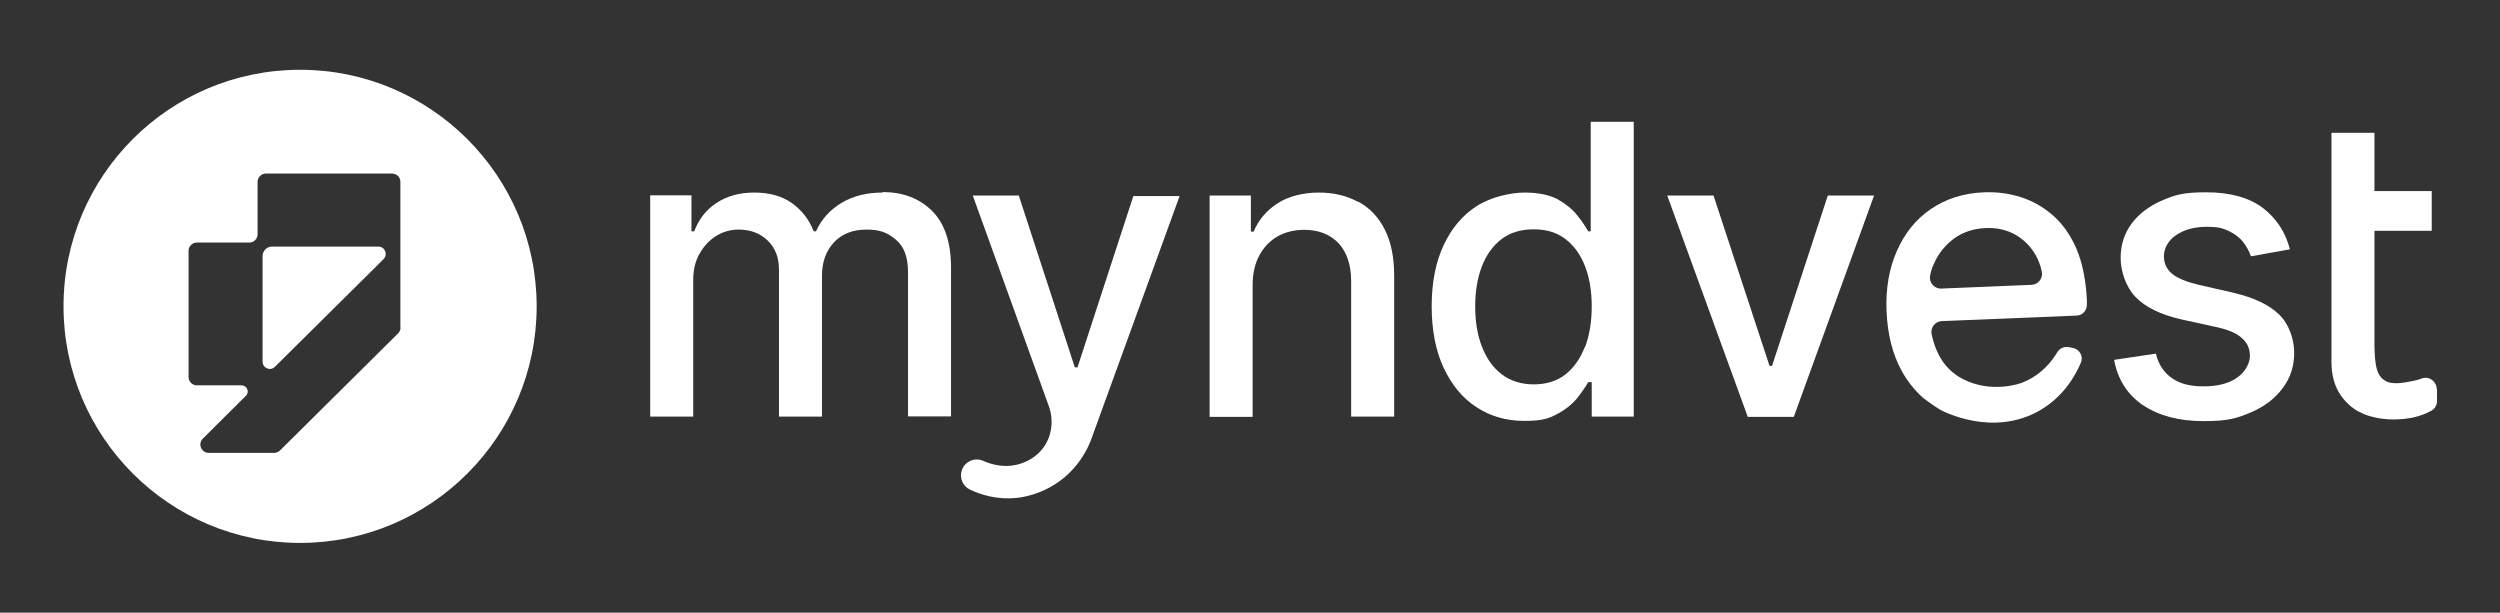
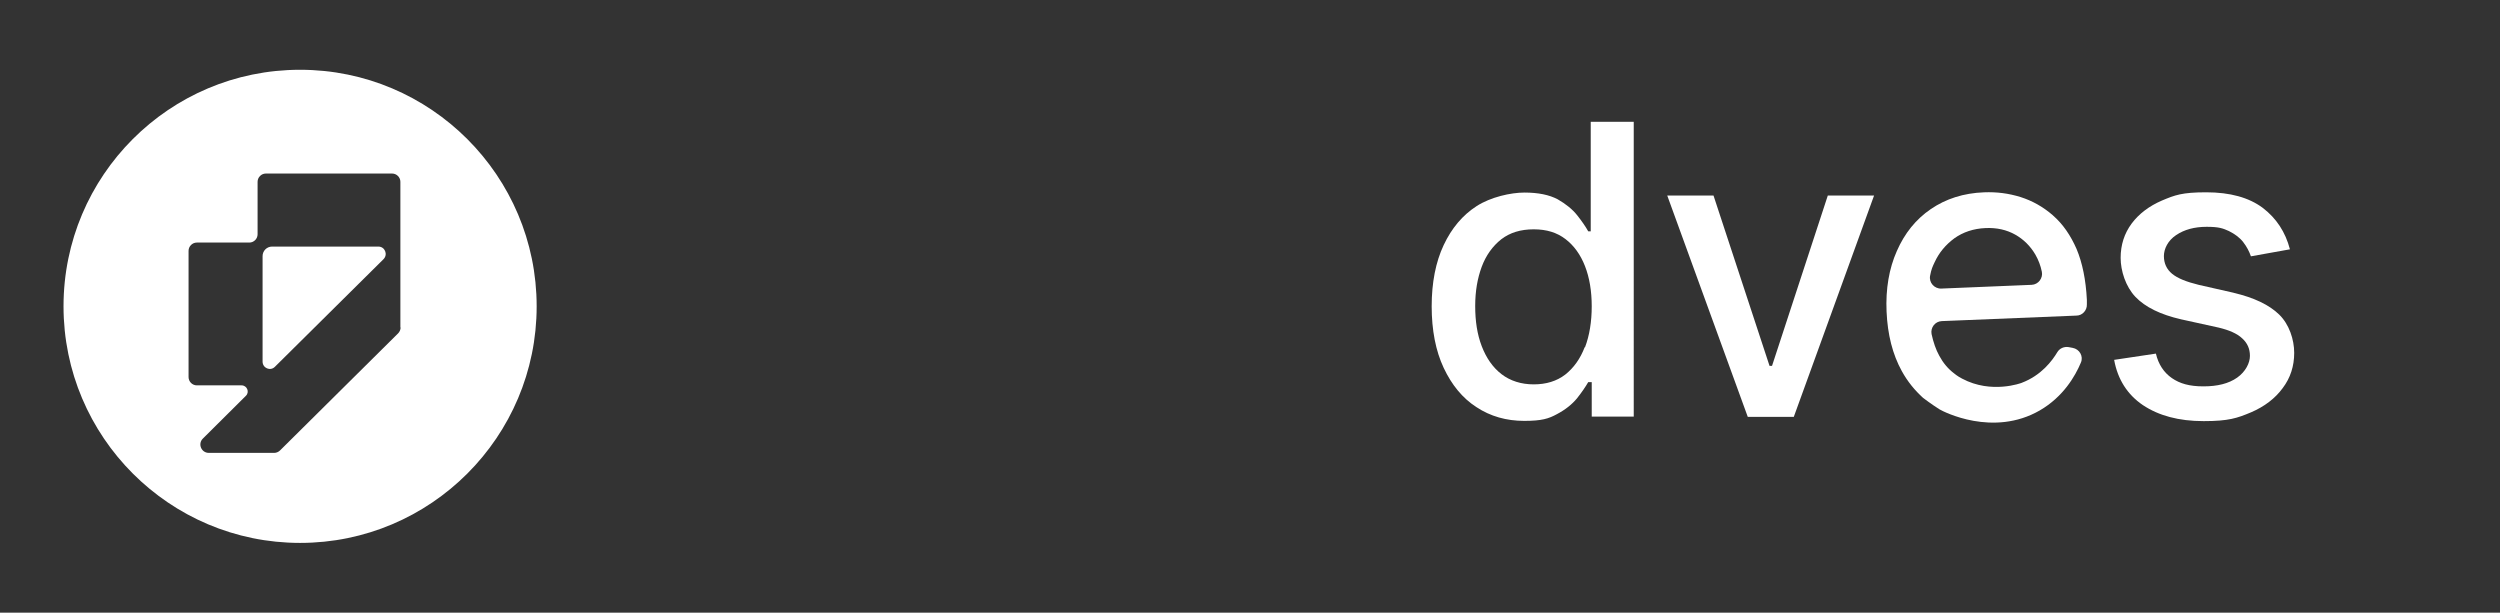
<svg xmlns="http://www.w3.org/2000/svg" id="Layer_1" version="1.1" viewBox="0 0 999.7 245">
  <rect x="0" y="0" width="999.7" height="245" fill="#333333" stroke="none" />
  <defs>
    <style>
      .st0 {
        fill: #fff;
      }
    </style>
  </defs>
  <path class="st0" d="M153.3,103.7l-43.4,43c-1.8,1.8-4.9.5-4.9-2.1v-42.2c0-2.1,1.7-3.8,3.8-3.8h42.5c2.6,0,3.9,3.1,2.1,5Z" />
  <path class="st0" d="M120,27.9c-52.3,0-94.6,42.4-94.6,94.6s42.4,94.6,94.6,94.6,94.6-42.4,94.6-94.6S172.2,27.9,120,27.9ZM160.2,130.9c0,.9-.4,1.8-1,2.4l-47.2,46.8c-.6.6-1.5,1-2.3,1h-26.2c-3,0-4.5-3.6-2.4-5.7l17.2-17.1c1.6-1.5.5-4.2-1.7-4.2h-17.9c-1.8,0-3.3-1.5-3.3-3.3v-50.5c0-1.8,1.5-3.3,3.3-3.3h21c1.8,0,3.3-1.5,3.3-3.3v-21c0-1.8,1.5-3.3,3.3-3.3h50.5c1.8,0,3.3,1.5,3.3,3.3v58.3Z" />
  <g>
-     <path class="st0" d="M352.9,77c-6.4,0-11.9,1.4-16.5,4.2-4.6,2.8-8,6.6-10.1,11.3h-.9c-1.9-4.8-4.9-8.6-8.9-11.4-4-2.8-9-4.1-14.9-4.1s-10.9,1.4-15,4.1c-4.2,2.7-7.2,6.6-9,11.4h-1.1v-14.4h-16.5v88.5h17.2v-54.6c0-4,.8-7.5,2.5-10.5,1.7-3,3.9-5.4,6.6-7.1,2.7-1.7,5.8-2.6,9-2.6,4.8,0,8.7,1.5,11.7,4.4,3,2.9,4.5,6.8,4.5,11.6v58.8h17.2v-56.4c0-5.4,1.6-9.8,4.7-13.2,3.1-3.4,7.5-5.2,13.1-5.2s8.4,1.3,11.7,4c3.3,2.7,4.9,7,4.9,13v57.7h17.2v-59.4c0-10.1-2.5-17.7-7.6-22.8-5.1-5-11.7-7.5-19.7-7.5Z" />
-     <path class="st0" d="M430.7,146.9h-.9l-22.4-68.7h-18.4l30.4,84.2c2.3,6.4,1,13.7-3.8,18.5-.3.3-.7.7-1.1,1-.7.6-3.6,3-8.2,4-5.1,1.1-9.7-.1-13.1-1.6-3.3-1.5-7.2.1-8.5,3.5h0c-1.2,3.1.2,6.6,3.2,8,4.3,2,10.7,4.1,18.5,3.3,2.2-.2,10.8-1.3,19-8,7.7-6.4,10.6-14.1,11.6-17.2l34.7-95.5h-18.5l-22.4,68.7Z" />
-     <path class="st0" d="M543.2,80.8c-4.5-2.5-9.8-3.8-15.8-3.8s-12.1,1.4-16.5,4.3c-4.4,2.8-7.6,6.6-9.6,11.3h-1.1v-14.4h-16.5v88.5h17.2v-52.6c0-4.7.9-8.7,2.7-12,1.8-3.3,4.2-5.8,7.3-7.6,3.1-1.7,6.6-2.6,10.6-2.6,5.8,0,10.4,1.8,13.8,5.4,3.3,3.6,5,8.7,5,15.1v54.2h17.2v-56.3c0-7.3-1.2-13.4-3.7-18.4-2.5-5-6-8.7-10.5-11.2Z" />
    <path class="st0" d="M636.1,92.5h-1c-1-1.8-2.5-4-4.4-6.4-1.9-2.4-4.5-4.5-7.8-6.4-3.4-1.8-7.8-2.7-13.3-2.7s-13.5,1.8-19.1,5.4c-5.6,3.6-10,8.8-13.2,15.6-3.2,6.8-4.8,15-4.8,24.5s1.6,17.8,4.8,24.6c3.2,6.8,7.5,12.1,13.1,15.7,5.6,3.7,12,5.5,19.1,5.5s9.8-.9,13.1-2.7c3.4-1.8,6-3.9,8-6.3,1.9-2.4,3.4-4.6,4.5-6.5h1.4v13.8h16.8V48.7h-17.2v43.9ZM633.7,138.8c-1.8,4.7-4.4,8.3-7.8,11-3.4,2.6-7.6,3.9-12.6,3.9s-9.4-1.4-12.9-4.1c-3.5-2.7-6.1-6.5-7.9-11.2-1.8-4.7-2.6-10-2.6-16s.9-11.1,2.6-15.7c1.7-4.6,4.4-8.3,7.8-11,3.5-2.7,7.8-4,13-4s9.3,1.3,12.7,3.9c3.4,2.6,6,6.2,7.8,10.8,1.8,4.6,2.7,10,2.7,16.1s-.9,11.7-2.7,16.4Z" />
    <polygon class="st0" points="708.6 146.3 707.6 146.3 685.2 78.2 666.7 78.2 698.9 166.7 717.3 166.7 749.4 78.2 730.9 78.2 708.6 146.3" />
    <path class="st0" d="M820.9,86.1c-3.9-3.4-8.2-5.8-12.9-7.3-4.8-1.5-9.6-2.1-14.6-1.9-8.2.3-15.3,2.6-21.3,6.7-6,4.1-10.5,9.7-13.6,16.8-3.1,7-4.5,15.1-4.1,24.2.4,9.2,2.4,17.1,6.1,23.8,2.3,4.2,5.2,7.7,8.5,10.7,0,0,0,0,0,0,0,0,3.4,2.6,6.6,4.6,1.5.9,21.4,11.2,40.1.4,9.3-5.4,14.1-13.6,16.4-19.1,1.1-2.5-.5-5.4-3.3-5.9l-1.6-.3c-1.8-.3-3.6.5-4.5,2-2.1,3.5-6.4,9.3-14.3,12.3,0,0-12,4.6-23.8-1.7-1.8-.9-3.2-2.1-3.2-2.1-2.4-1.8-4.4-4.2-5.9-7-1.4-2.5-2.4-5.5-3.1-8.7-.5-2.6,1.4-5.1,4.1-5.2l53.8-2.2c2.4,0,4.3-2.1,4.2-4.5v-1.8c-.4-8-1.8-14.8-4.1-20.3-2.4-5.5-5.5-10-9.4-13.4ZM776.3,115.4c-2.8.1-5-2.4-4.5-5.1s1-3.7,1.8-5.4c1.8-3.9,4.4-7,7.9-9.6,3.5-2.5,7.7-3.9,12.5-4.1,4.5-.2,8.4.7,11.8,2.6,3.4,1.9,6.1,4.6,8.1,8,1.2,2.1,2.1,4.4,2.6,6.9s-1.4,5.1-4.1,5.2l-36.2,1.5Z" />
    <path class="st0" d="M893.3,117.1l-14.1-3.2c-4.9-1.2-8.4-2.6-10.6-4.4-2.2-1.8-3.3-4.2-3.3-7.1s1.6-6.2,4.9-8.4c3.3-2.2,7.3-3.3,12.2-3.3s6.5.6,8.9,1.7c2.4,1.2,4.3,2.6,5.7,4.4,1.4,1.8,2.4,3.7,3.1,5.7l15.6-2.8c-1.8-6.9-5.4-12.4-10.9-16.6-5.5-4.1-13-6.2-22.6-6.2s-12.5,1.1-17.7,3.3c-5.1,2.2-9.2,5.3-12.1,9.2-2.9,3.9-4.4,8.5-4.4,13.7s2,11.5,5.9,15.6c3.9,4.1,10,7.1,18.3,9l15,3.3c4.2,1,7.4,2.4,9.4,4.3,2.1,1.9,3.1,4.2,3.1,7s-1.7,6.3-5.1,8.7c-3.4,2.4-7.9,3.5-13.5,3.5s-9.4-1.1-12.6-3.3c-3.2-2.2-5.4-5.5-6.4-9.8l-16.7,2.5c1.4,7.8,5.3,13.9,11.5,18.1,6.3,4.2,14.3,6.4,24.3,6.4s13.4-1.2,18.9-3.5c5.4-2.3,9.7-5.6,12.7-9.7,3.1-4.1,4.6-8.8,4.6-14.1s-2-11.4-6-15.3c-4-3.9-10.1-6.8-18.2-8.7Z" />
  </g>
-   <path class="st0" d="M974.4,155.6c0-3-3-5.3-5.8-4.3-1.2.4-2.4.8-3.6,1-2.5.5-5.2,1.1-7.8.9-1.4,0-2.9-.5-4.1-1.4-2.7-2-3.1-5.8-3.4-8.9-.1-1.6-.2-3.1-.2-4.7v-23.2c0-7.6,0-15.2,0-22.7h22.9v-15.9h-22.9v-23.3h-17.2v91.5c0,5.3,1.2,9.8,3.6,13.3,1.2,1.8,2.7,3.4,4.3,4.7.5.4,1.6,1.3,3.2,2.1s3,1.4,4.6,1.8c1.2.3,2.7.7,4.3.9,7.1,1,13.3-.6,13.3-.6,2.5-.6,4.7-1.5,6.5-2.5,1.5-.7,2.4-2.3,2.4-3.9v-4.9Z" />
</svg>